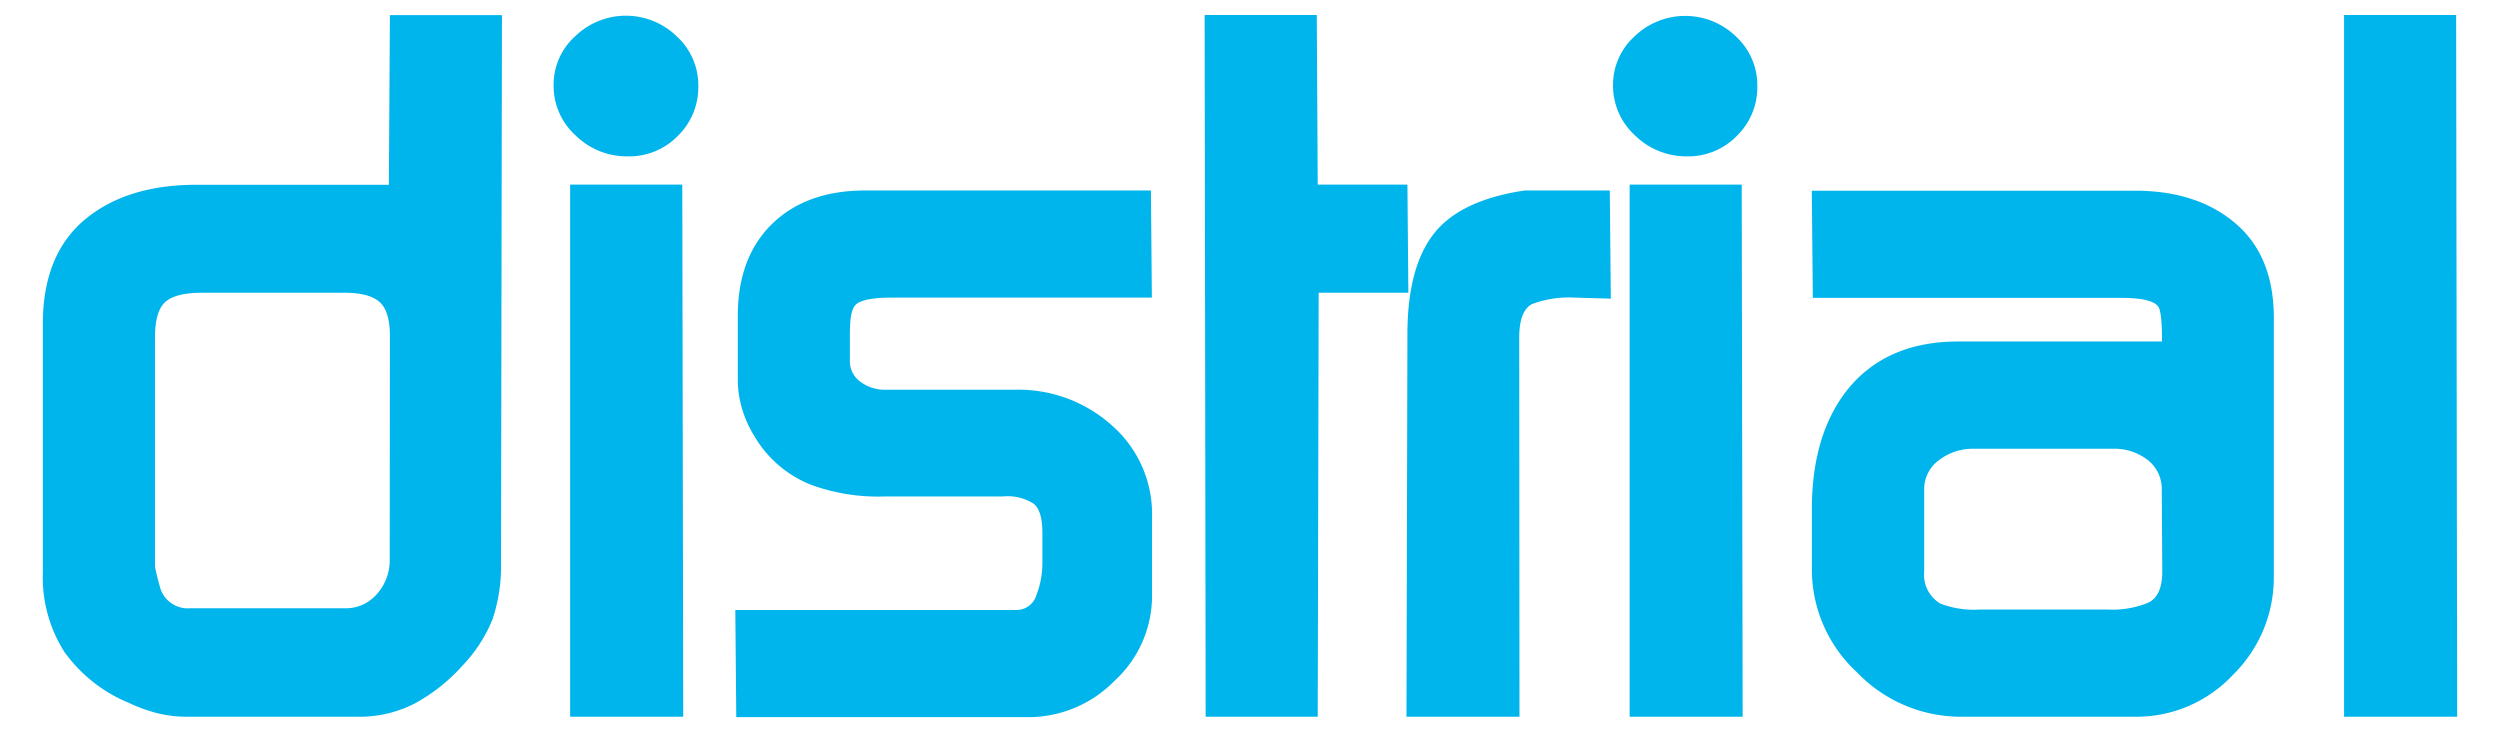
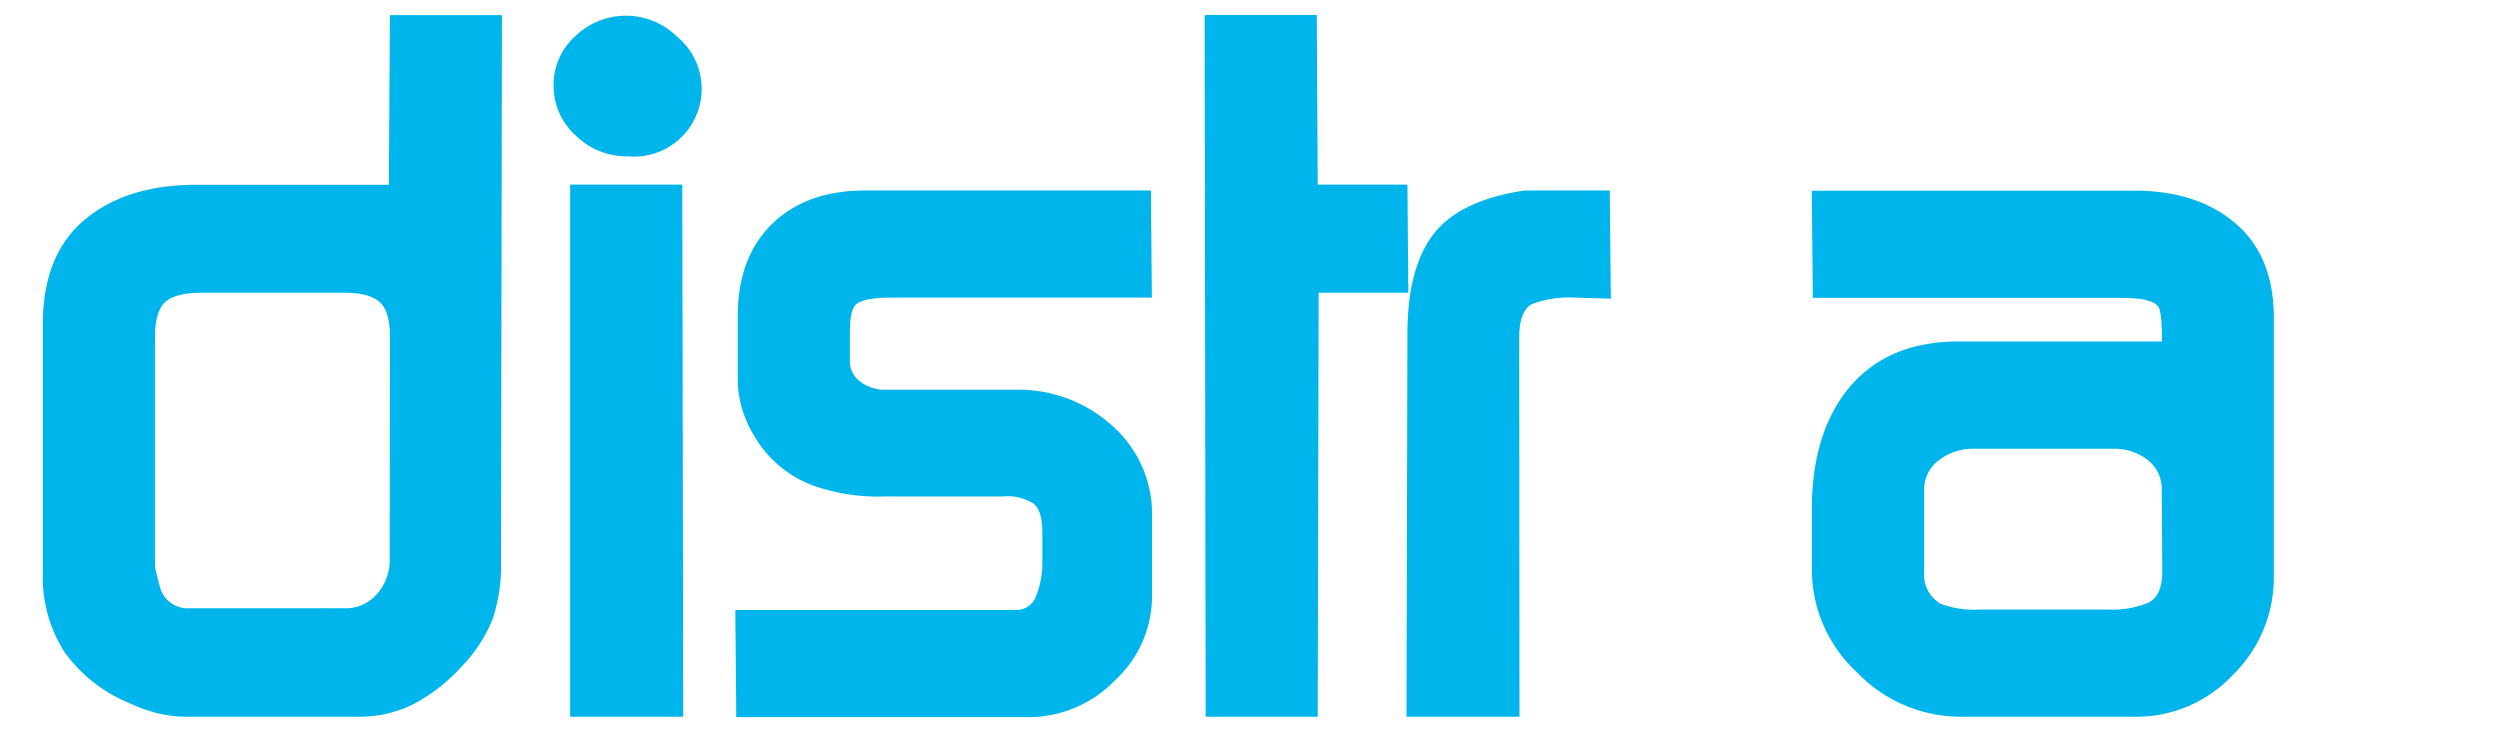
<svg xmlns="http://www.w3.org/2000/svg" id="Calque_1" data-name="Calque 1" viewBox="0 0 291.81 85.41">
  <defs>
    <style>.cls-1{fill:#00b4ec;}</style>
  </defs>
  <path class="cls-1" d="M41.79,83.66H21.69a14,14,0,0,1-3.23-.39,18,18,0,0,1-3.35-1.2,17.4,17.4,0,0,1-7.61-6A16.26,16.26,0,0,1,5,66.83v-29q0-8.07,4.87-12.17c3.26-2.73,7.6-4.09,13.05-4.09H45.39l.12-19.8H58.59l-.11,63.82a19.54,19.54,0,0,1-1,6.72,17.06,17.06,0,0,1-3.57,5.46,20.58,20.58,0,0,1-5.57,4.38A14.09,14.09,0,0,1,41.79,83.66Zm3.72-44.48c0-1.89-.4-3.2-1.19-3.92s-2.17-1.09-4.14-1.09H23.53c-2,0-3.46.37-4.25,1.09s-1.19,2.1-1.19,4.15V66.14a27.69,27.69,0,0,0,.69,2.73A3.38,3.38,0,0,0,22.2,71H40.25A4.78,4.78,0,0,0,44,69.33a5.88,5.88,0,0,0,1.49-4Z" />
-   <path class="cls-1" d="M73.27,18.25a8.51,8.51,0,0,1-6.09-2.45,7.8,7.8,0,0,1-2.56-5.86,7.6,7.6,0,0,1,2.5-5.69A8.51,8.51,0,0,1,79,4.25a7.74,7.74,0,0,1,2.51,5.8,7.93,7.93,0,0,1-2.39,5.81A7.91,7.91,0,0,1,73.27,18.25ZM66.55,83.66V21.55H79.64l.11,62.11Z" />
+   <path class="cls-1" d="M73.27,18.25a8.51,8.51,0,0,1-6.09-2.45,7.8,7.8,0,0,1-2.56-5.86,7.6,7.6,0,0,1,2.5-5.69A8.51,8.51,0,0,1,79,4.25A7.91,7.91,0,0,1,73.27,18.25ZM66.55,83.66V21.55H79.64l.11,62.11Z" />
  <path class="cls-1" d="M99.2,39.07v3a2.93,2.93,0,0,0,1.26,2.51,4.68,4.68,0,0,0,2.84.91h15.24a16.3,16.3,0,0,1,11.27,4.19,13.73,13.73,0,0,1,4.66,10.67v9.19a13.44,13.44,0,0,1-4.37,9.92,14.09,14.09,0,0,1-10.16,4.25h-34l-.11-12.51h32.76a2.42,2.42,0,0,0,2.39-1.76,10.08,10.08,0,0,0,.69-3.7V62.16c0-1.67-.33-2.79-1-3.35a5.6,5.6,0,0,0-3.6-.86H103.24a22.73,22.73,0,0,1-8.56-1.36,13.36,13.36,0,0,1-6.62-5.67,13.15,13.15,0,0,1-1.43-3.17,11.85,11.85,0,0,1-.51-3.41V36.86q0-6.81,4-10.72t10.93-3.91h33.29l.11,12.51H104.05c-2,0-3.34.23-4,.69S99.2,37.09,99.2,39.07Z" />
  <path class="cls-1" d="M153.92,34.17l-.11,49.49H140.73l-.12-81.91H153.7l.11,19.8h10.47l.11,12.62Z" />
  <path class="cls-1" d="M177.36,83.66H164.17L164.28,39q0-7.75,3.07-11.7T178,22.23h9.9l.12,12.63-4.17-.12a12.4,12.4,0,0,0-5,.74c-1,.5-1.52,1.81-1.52,3.93Z" />
-   <path class="cls-1" d="M196.93,18.25a8.53,8.53,0,0,1-6.09-2.45,7.84,7.84,0,0,1-2.56-5.86,7.61,7.61,0,0,1,2.51-5.69,8.51,8.51,0,0,1,11.83,0,7.73,7.73,0,0,1,2.5,5.8,7.89,7.89,0,0,1-2.39,5.81A7.89,7.89,0,0,1,196.93,18.25Zm-6.71,65.41V21.55H203.3l.11,62.11Z" />
  <path class="cls-1" d="M249.18,83.66H228.86a16.79,16.79,0,0,1-12.09-5.17,16.32,16.32,0,0,1-5.28-12V59.43q0-8.64,4.1-13.88,4.54-5.69,13-5.69h23.77c0-2.35-.15-3.71-.45-4.09-.53-.69-2-1-4.31-1h-36l-.12-12.51h37.73q7.25,0,11.72,3.81t4.48,11V67.28a15.92,15.92,0,0,1-4.77,11.49A15.44,15.44,0,0,1,249.18,83.66Zm3.15-26.39a4.3,4.3,0,0,0-1.64-3.58,6.36,6.36,0,0,0-4.13-1.31H230.35a6.5,6.5,0,0,0-4,1.31,4.21,4.21,0,0,0-1.75,3.58v9.44a3.89,3.89,0,0,0,1.92,3.76,11,11,0,0,0,4.53.68h15a11,11,0,0,0,4.7-.8c1.1-.53,1.64-1.74,1.64-3.64Z" />
-   <path class="cls-1" d="M273.61,83.66V1.75h13.08l.12,81.91Z" />
</svg>